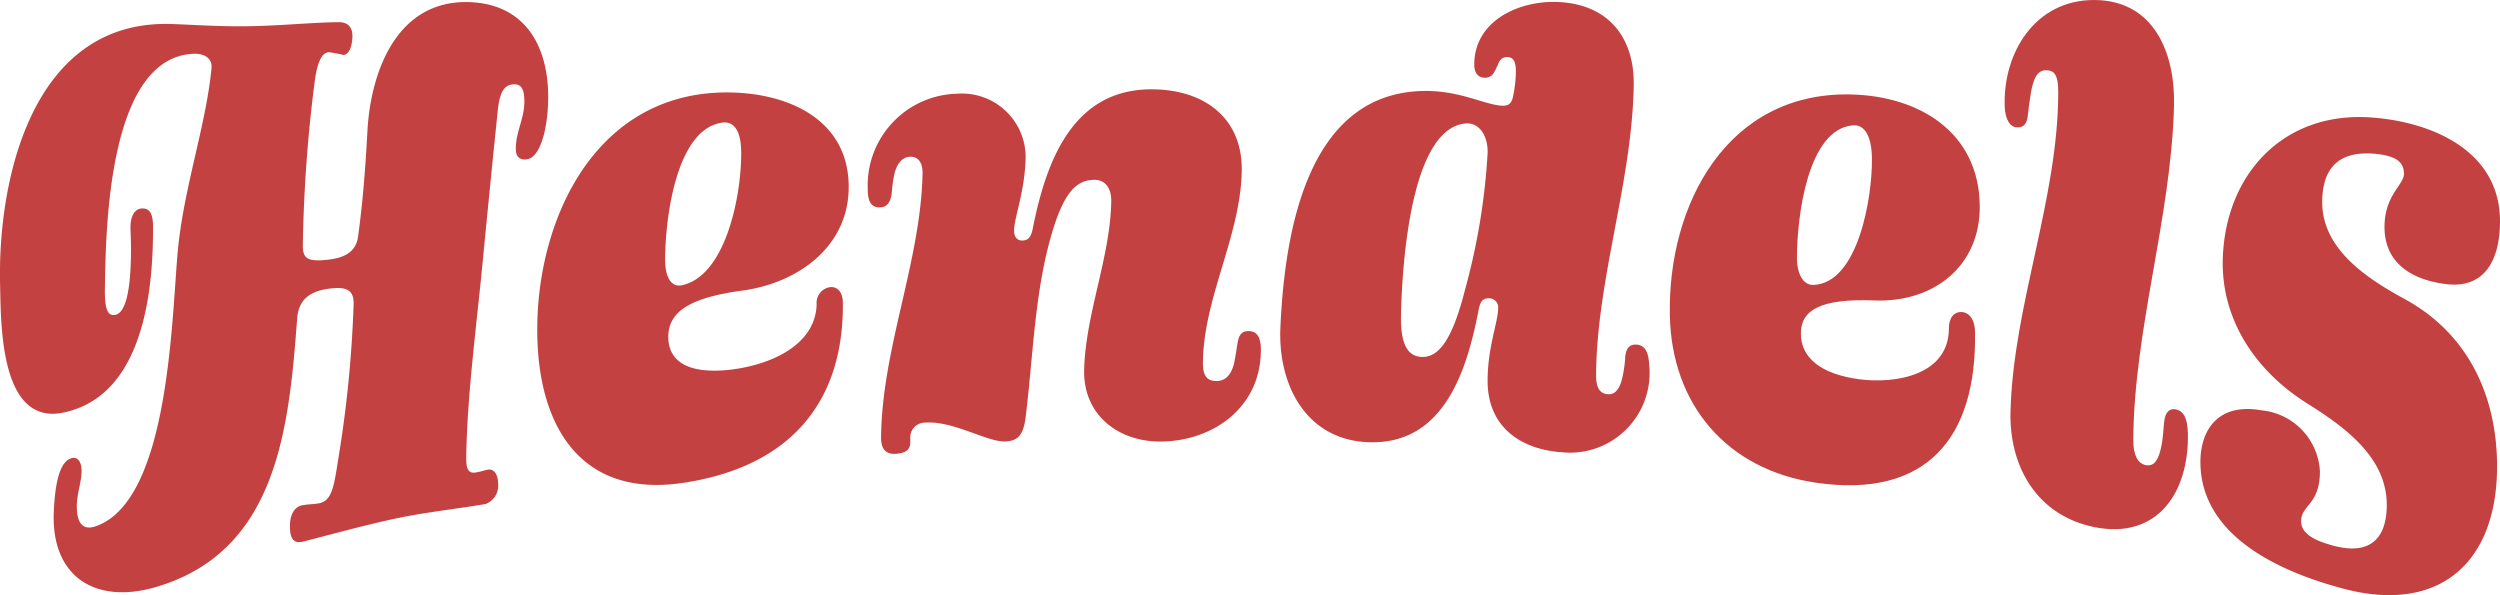
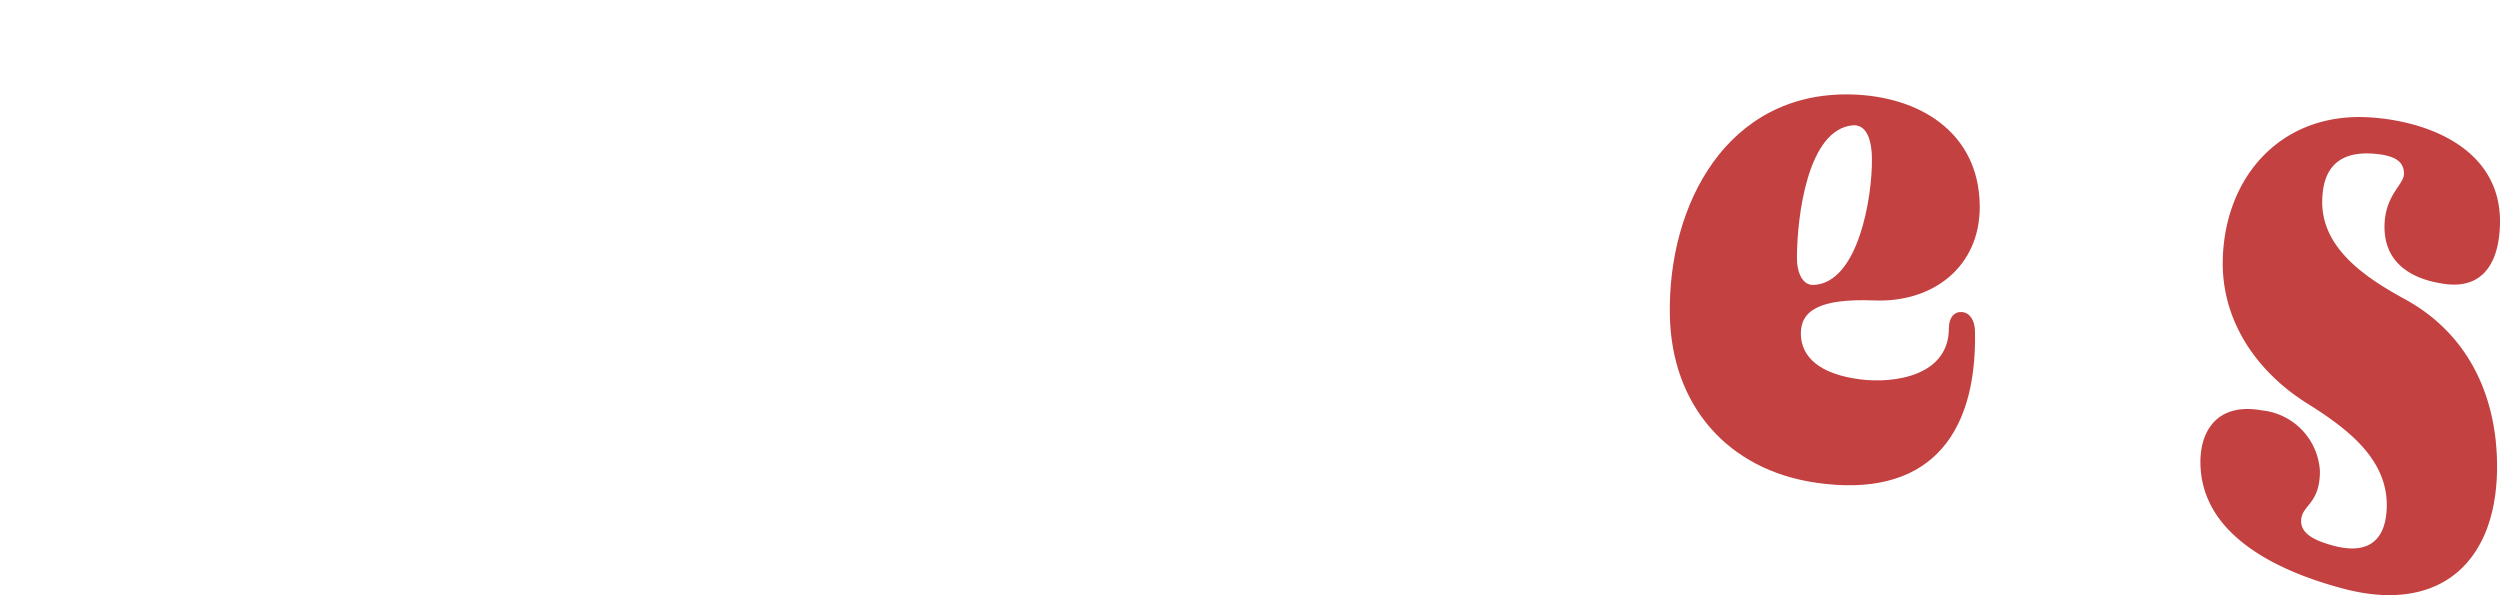
<svg xmlns="http://www.w3.org/2000/svg" width="166.042" height="39.524" viewBox="0 0 166.042 39.524">
  <g id="Group_888" data-name="Group 888" transform="translate(1632.661 -2019.273)">
-     <path id="Path_109" data-name="Path 109" d="M-1618.612,2024.229c.054-.584-.413-.976-1.22-.937-5.685.276-5.8,11.772-5.863,15.583-.025,1.5.233,1.824.665,1.761.708-.1,1.065-1.6,1.07-4.329,0-.724-.037-1.276-.036-1.5,0-.779.317-1.2.711-1.237.473-.045.777.21.785,1.137.035,4.364-.653,11.314-5.954,12.415-4.26.885-4.135-6.042-4.2-8.451-.176-6.97,2.083-17.31,10.931-17.362,1.021-.006,3.236.18,5.367.155,2.328-.026,4.342-.254,6.2-.271.671-.006.925.414.9,1-.023.635-.241,1.168-.6,1.176a9.248,9.248,0,0,0-.946-.182c-.513.011-.792.734-.955,1.92a96.222,96.222,0,0,0-.791,10.91c-.01.87.311,1.1,1.651.954,1.182-.127,1.884-.567,2.016-1.523.315-2.279.5-4.675.621-6.99.212-3.975,1.934-8.639,6.59-8.6,3.861.035,5.5,2.921,5.415,6.57-.044,1.891-.532,3.831-1.48,3.884-.434.024-.67-.2-.667-.722.006-1.14.562-1.97.568-3.107,0-.9-.231-1.177-.7-1.163-.711.021-.957.655-1.074,1.8-.34,3.325-.678,6.7-1,10.033-.408,4.276-1.012,8.649-1.088,12.9-.015.859.152,1.132.665,1.043.316-.055.552-.144.789-.184.434-.074.668.411.666.937a1.3,1.3,0,0,1-.834,1.345c-1.827.312-3.825.526-5.755.919-2.167.441-5.67,1.417-6.417,1.588-.708.162-.824-.432-.821-1.054,0-.778.319-1.26.791-1.362.394-.083.826-.072,1.141-.138.827-.173.974-.983,1.27-2.9a79.216,79.216,0,0,0,1.027-10.336c.018-.895-.429-1.163-1.532-1.031-1.379.164-2.09.718-2.213,1.922-.548,7.318-1.3,15.553-9.4,17.91-4.022,1.169-6.96-.69-6.769-5.013.09-2.041.434-3.385,1.218-3.556.353-.077.627.206.626.889s-.315,1.5-.316,2.3c0,1.256.487,1.606,1.252,1.342,4.9-1.689,5.041-13.8,5.456-18.291C-1620.464,2032.207-1618.962,2027.994-1618.612,2024.229Z" transform="translate(0 -0.447)" fill="#c34140" />
-     <path id="Path_110" data-name="Path 110" d="M-1477.223,2070.292c-6.593.97-9.389-3.528-9.628-9.319-.309-7.466,3.4-16.316,12.124-16.61,4.11-.138,8.554,1.563,8.544,6.285-.008,3.975-3.4,6.374-7.066,6.868-3.641.49-4.907,1.484-4.915,3.066s1.234,2.451,3.862,2.214c2.5-.226,5.9-1.442,5.991-4.367a1.049,1.049,0,0,1,.914-1.145c.514-.033.82.389.826,1.028C-1466.5,2065.308-1470.467,2069.3-1477.223,2070.292Zm-1.152-14.8c0,1.079.383,1.821,1.1,1.672,2.922-.609,3.959-5.928,3.953-8.764,0-1.671-.583-2.129-1.254-2.04C-1477.644,2046.768-1478.378,2052.739-1478.375,2055.494Z" transform="translate(-110.11 -18.943)" fill="#c34140" />
-     <path id="Path_111" data-name="Path 111" d="M-1382.151,2049.5c-1.107.017-1.924.75-2.7,3.221-1.257,4.022-1.326,8.433-1.852,12.617-.161,1.139-.519,1.493-1.312,1.539-1.189.07-3.484-1.389-5.346-1.252a.976.976,0,0,0-.994,1.012c0,.119,0,.179,0,.3,0,.554-.4.715-.914.759-.872.074-1.033-.515-1.026-1.111.066-5.939,2.647-11.681,2.755-17.535.013-.712-.312-1.1-.826-1.083s-.91.455-1.072,1.272c-.12.6-.127,1.034-.163,1.246-.091.546-.319.826-.754.844-.474.019-.83-.225-.825-1.213a6.09,6.09,0,0,1,5.951-6.335,4.231,4.231,0,0,1,4.533,4.382c-.086,2.261-.762,3.833-.764,4.715,0,.5.275.663.552.654.356-.01.555-.184.675-.731.879-4.447,2.615-9.354,7.965-9.313,3.454.026,6.012,1.917,5.927,5.481-.1,4.309-2.532,8.358-2.578,12.66-.01.9.277,1.237.911,1.233.595,0,1.02-.435,1.19-1.329.109-.572.164-1,.2-1.2.089-.524.278-.786.713-.786.476,0,.818.263.833,1.158.06,3.748-2.949,6.032-6.388,6.174-2.981.124-5.436-1.707-5.347-4.792.109-3.741,1.733-7.437,1.8-11.148C-1380.991,2050.118-1381.36,2049.485-1382.151,2049.5Z" transform="translate(-177.848 -18.284)" fill="#c34140" />
-     <path id="Path_112" data-name="Path 112" d="M-1270.163,2023.451c-.316,0-.513.206-.63.583-.079.083-.118.293-.2.376a.668.668,0,0,1-.67.414c-.356,0-.67-.26-.674-.845-.018-2.884,2.859-4.227,5.358-4.188,3.422.053,5.291,2.243,5.233,5.55-.113,6.434-2.44,12.79-2.5,19.167-.008.927.242,1.3.8,1.339.475.036.819-.381.985-1.3a8.077,8.077,0,0,0,.153-1.233c.077-.552.313-.794.749-.763.475.033.79.364.836,1.31a5.29,5.29,0,0,1-5.76,5.843c-2.824-.19-4.963-1.718-4.968-4.736,0-2.264.7-3.915.7-4.839a.6.6,0,0,0-.6-.654c-.356-.014-.554.146-.672.645-.774,4.061-2.27,9.055-7.275,8.915-4.2-.117-6.089-3.8-5.915-7.631.278-6.118,1.695-15.7,9.676-15.7,2.351,0,3.993.964,5.1.98.435.006.582-.218.67-.58a8.556,8.556,0,0,0,.193-1.641C-1269.569,2023.75-1269.728,2023.454-1270.163,2023.451Zm-2.794,4.416c-3.672.4-4.175,9.665-4.247,12.673-.048,1.985.441,2.8,1.392,2.83,1.228.041,2.1-1.434,2.881-4.537a43.4,43.4,0,0,0,1.481-9.012C-1271.419,2028.763-1271.956,2027.758-1272.956,2027.866Z" transform="translate(-262.408 -0.39)" fill="#c34140" />
    <path id="Path_113" data-name="Path 113" d="M-1169.794,2070.683c-5.906-.849-9.626-5.147-9.74-11.135-.141-7.361,3.81-14.817,11.983-14.658,4.556.089,8.544,2.495,8.6,7.382.048,4.049-3.094,6.454-6.994,6.3-3.593-.139-4.895.643-4.887,2.211s1.287,2.68,3.886,3.024c2.389.316,5.948-.264,5.945-3.385,0-.7.349-1.135.9-1.075.513.055.821.574.835,1.273C-1159.121,2067.778-1162.553,2071.723-1169.794,2070.683Zm-1.3-14.975c0,1.065.388,1.866,1.115,1.834,2.966-.134,3.9-5.843,3.868-8.4-.024-1.723-.621-2.257-1.274-2.2C-1170.391,2047.207-1171.083,2053.017-1171.092,2055.708Z" transform="translate(-342.222 -19.345)" fill="#c34140" />
-     <path id="Path_114" data-name="Path 114" d="M-1079.255,2050.167c.551.1.864-.341,1.056-1.423.077-.443.11-1.051.152-1.446.068-.641.351-.907.744-.84.473.08.807.471.833,1.58.089,3.937-2.014,7.078-6.19,6.248-3.814-.759-5.691-4-5.591-7.7.191-7.081,3.17-14.091,3.171-21.212,0-1.166-.283-1.423-.8-1.436-.553-.015-.849.486-1.019,1.519-.1.614-.164,1.114-.191,1.392-.057.6-.232.906-.745.882-.434-.02-.765-.5-.8-1.376-.128-3.606,2.045-7.106,5.965-7.081,3.96.025,5.372,3.538,5.279,7.052-.2,7.452-2.662,14.809-2.705,22.18C-1080.094,2049.5-1079.806,2050.063-1079.255,2050.167Z" transform="translate(-410.879 0)" fill="#c34140" />
    <path id="Path_115" data-name="Path 115" d="M-1023.159,2076.753c-.022-3.182-2.873-5.183-5.314-6.72-3.351-2.11-5.689-5.5-5.577-9.567.153-5.58,3.982-9.809,9.822-9.409,4.021.275,8.622,2.194,8.59,6.948-.016,2.412-.942,4.48-3.655,4.113-2.358-.319-4.012-1.482-4.016-3.78,0-2.13,1.294-2.8,1.293-3.539s-.474-1.223-2.05-1.336c-2.679-.19-3.37,1.415-3.38,3.2-.018,3.157,3.015,5.115,5.482,6.46,4.178,2.279,6.082,6.354,6.13,10.949.068,6.488-3.768,9.992-10.215,8.281-4.077-1.082-9.485-3.427-9.487-8.422,0-2.058,1.127-3.948,4.076-3.418a4.3,4.3,0,0,1,3.861,4.032c.006,2.231-1.23,2.245-1.247,3.3-.012.741.632,1.28,2.28,1.69C-1024.132,2080.135-1023.145,2078.874-1023.159,2076.753Z" transform="translate(-450.981 -23.985)" fill="#c34140" />
  </g>
</svg>